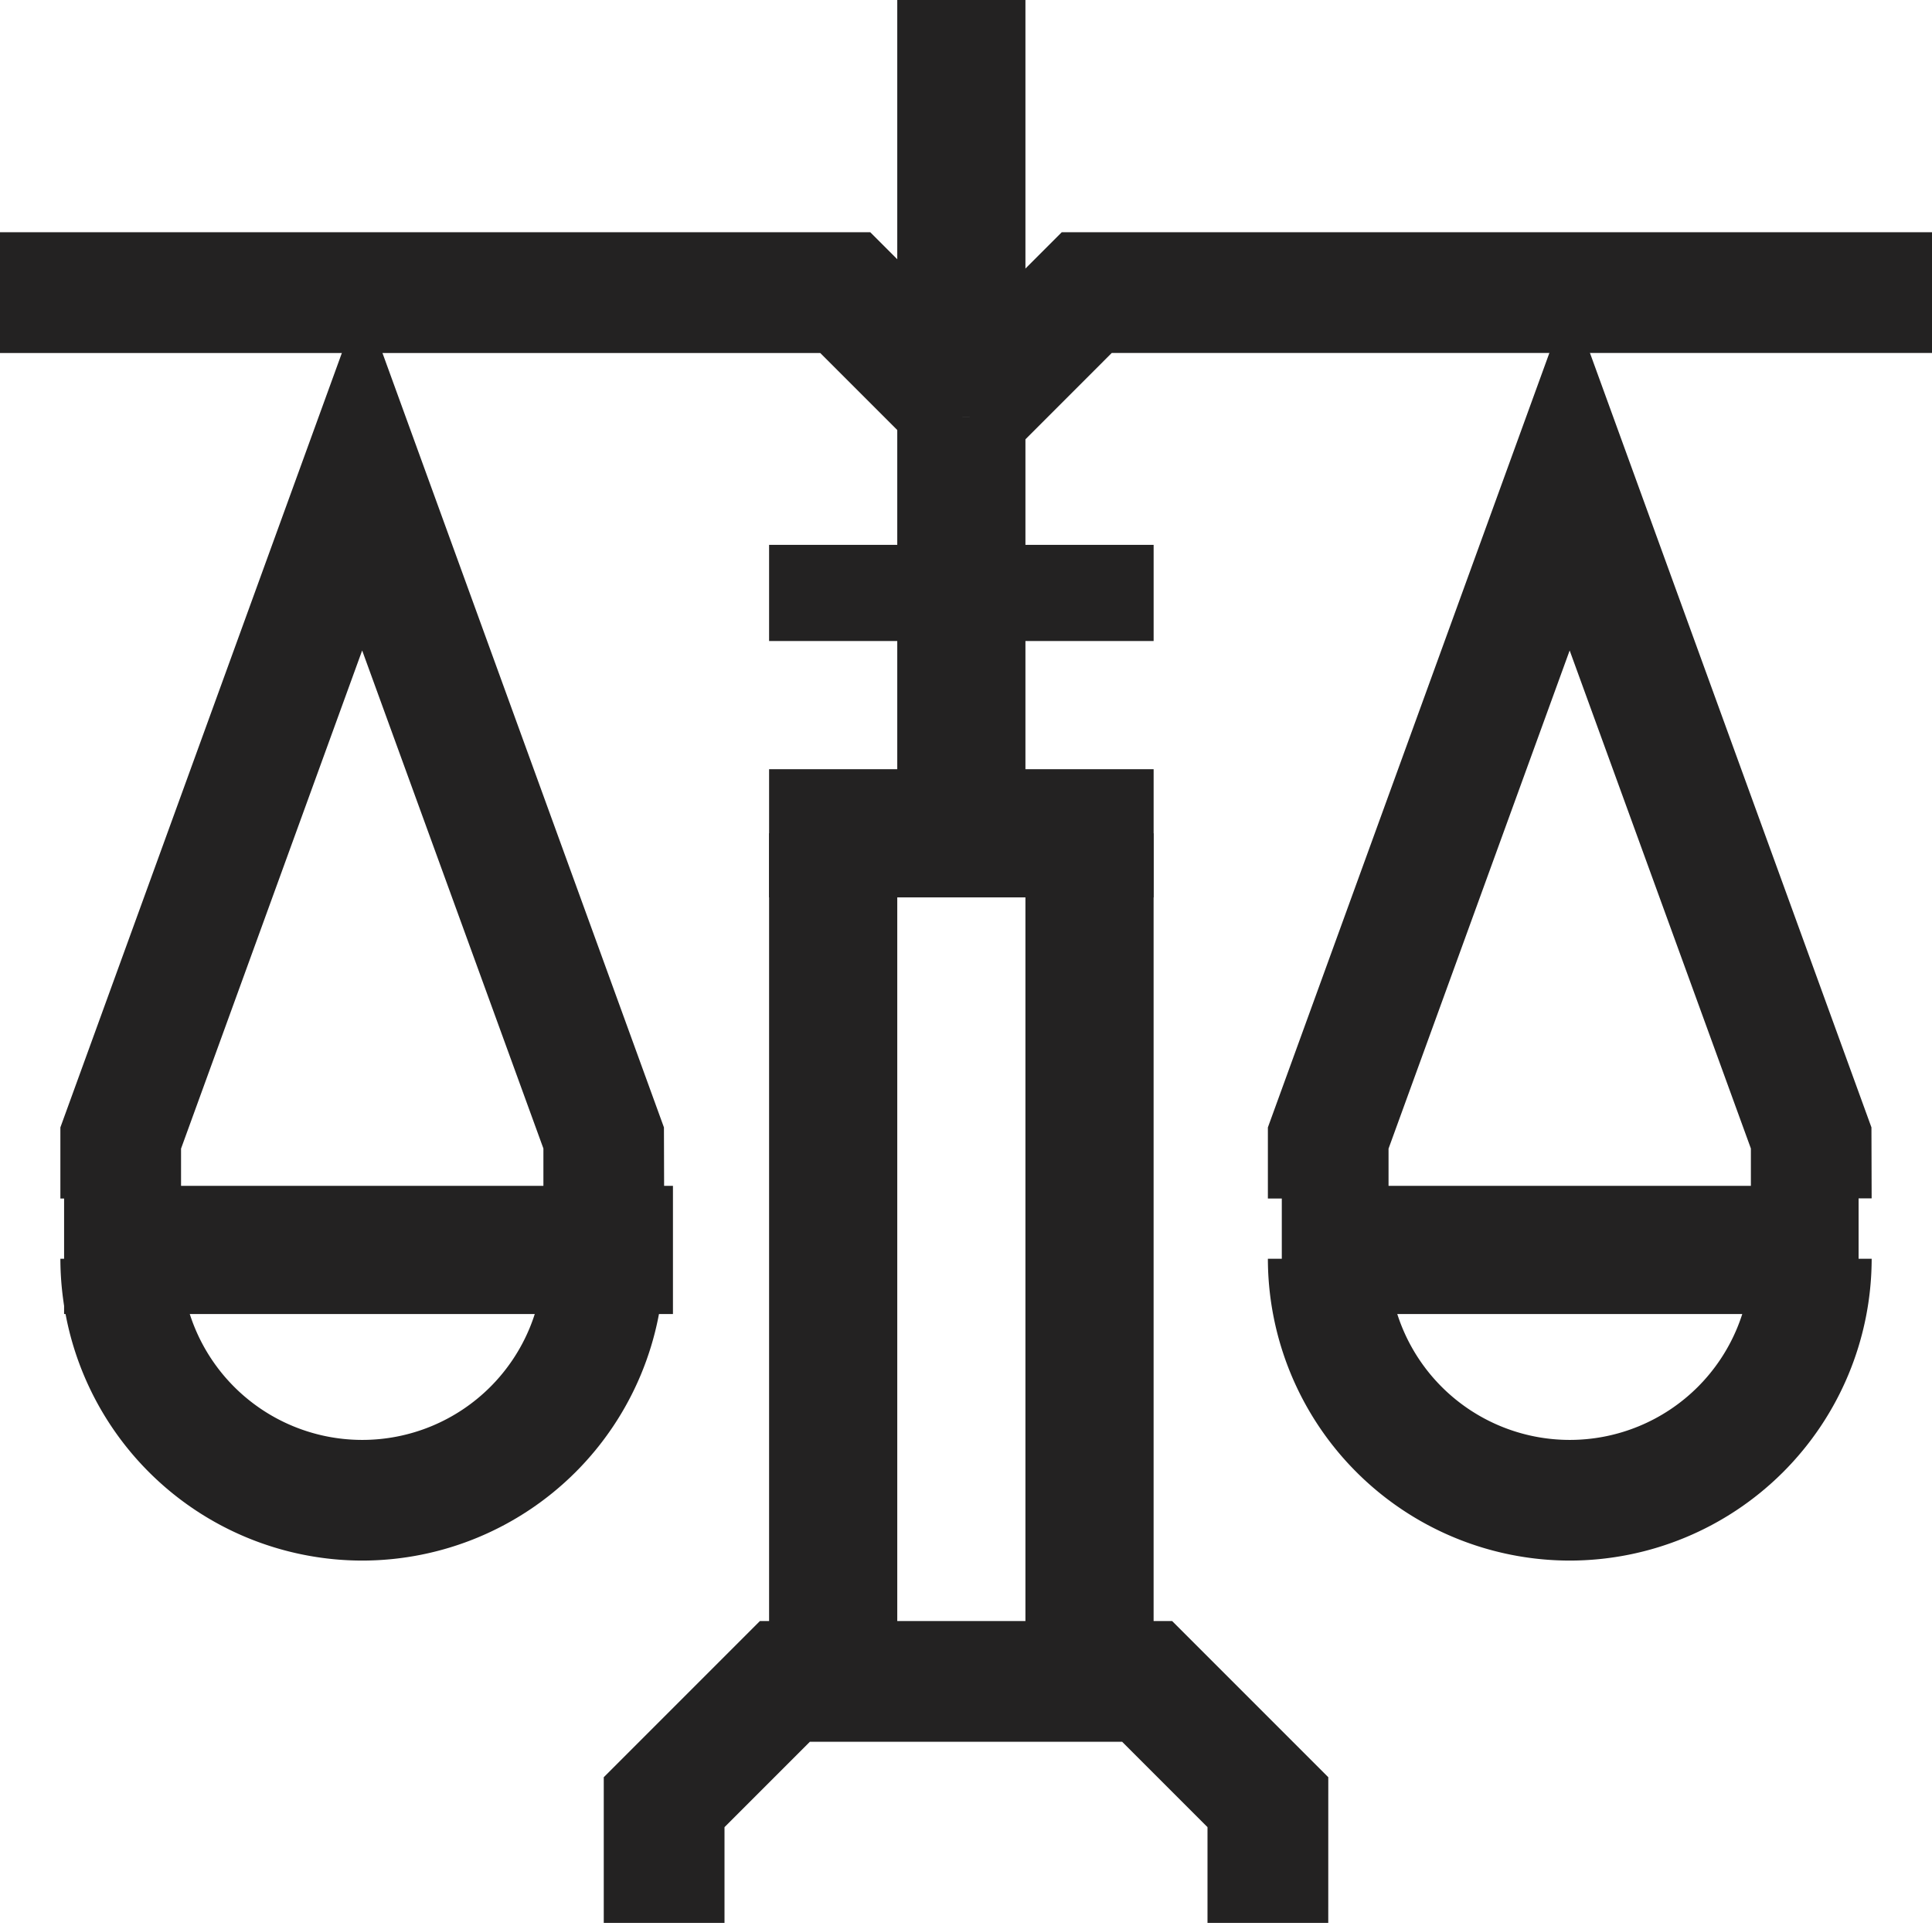
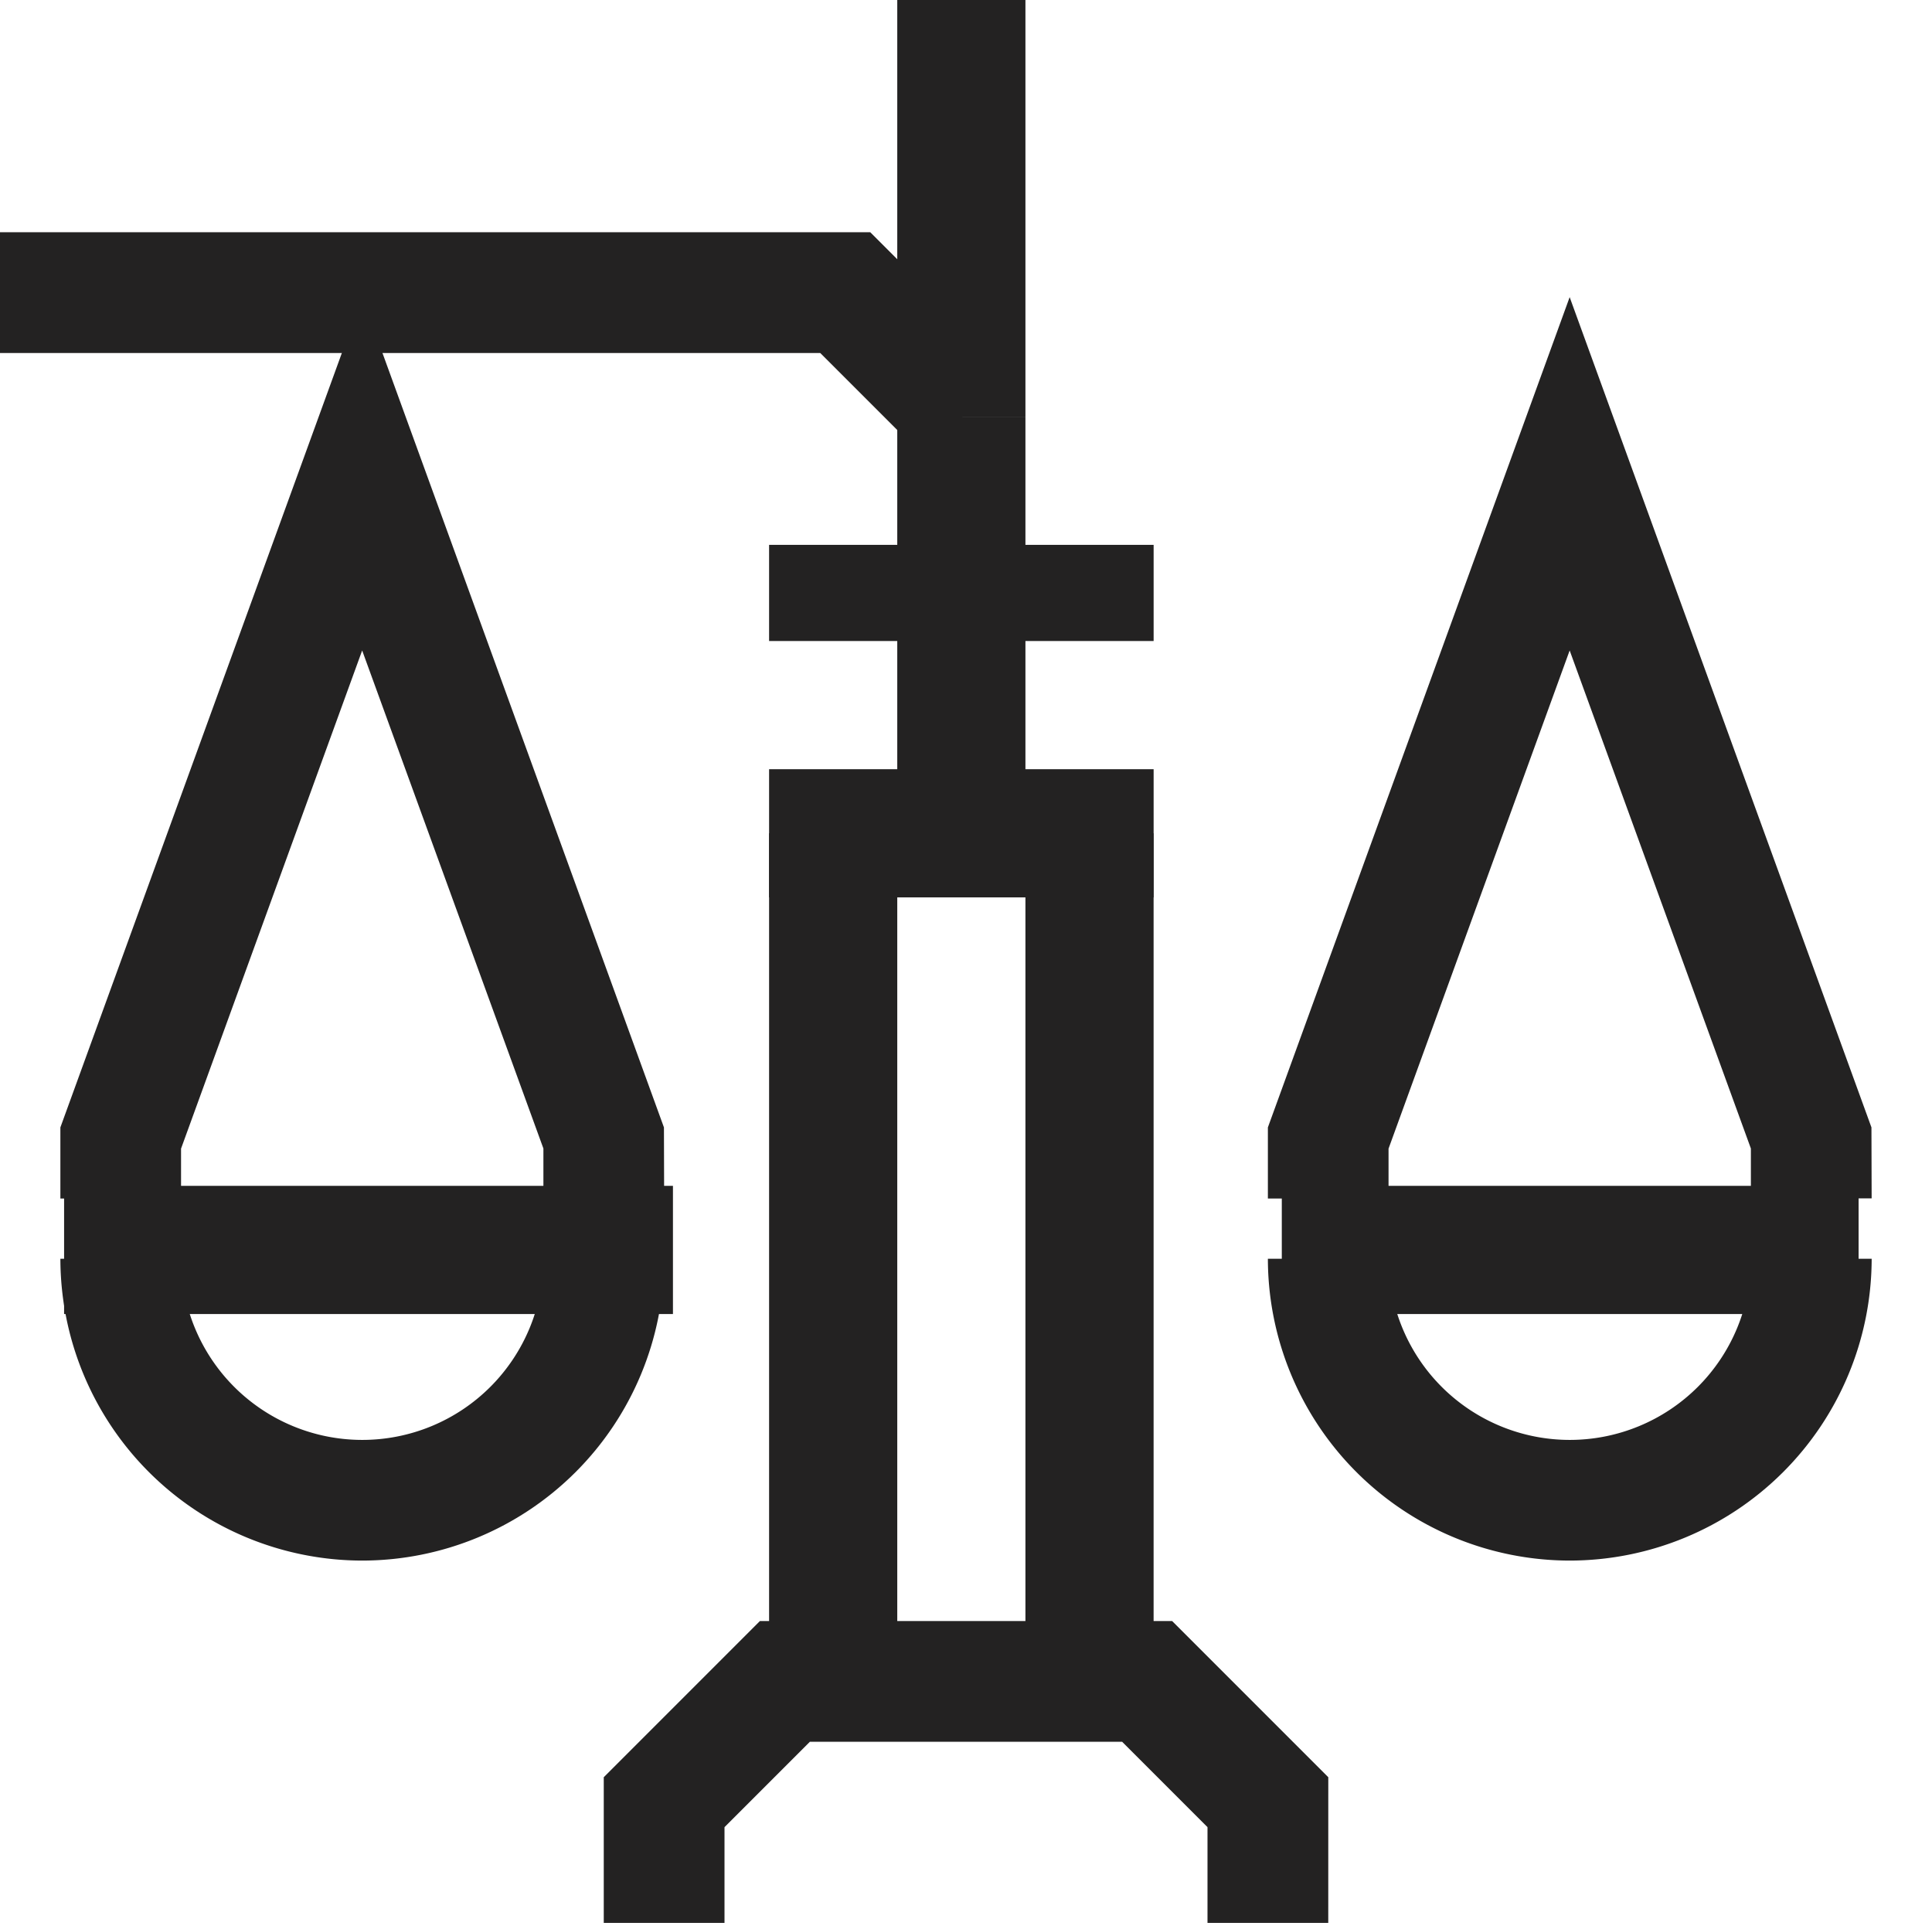
<svg xmlns="http://www.w3.org/2000/svg" id="Group_824" data-name="Group 824" width="77.464" height="77.092" viewBox="0 0 77.464 77.092">
  <g id="Group_581" data-name="Group 581" transform="translate(0 9.31)">
    <path id="Path_270" data-name="Path 270" d="M493.021,956.974l-4.133-4.132H456V948h34.893l5.551,5.551Z" transform="translate(-456 -948)" fill="#232222" />
  </g>
  <g id="Group_582" data-name="Group 582" transform="translate(37.02 9.31)">
-     <path id="Path_271" data-name="Path 271" d="M474.716,956.974l-3.423-3.423L476.844,948h34.893v4.841H478.848Z" transform="translate(-471.293 -948)" fill="#232222" />
-   </g>
+     </g>
  <g id="Group_583" data-name="Group 583" transform="translate(35.976 16.703)">
    <rect id="Rectangle_287" data-name="Rectangle 287" width="5.139" height="7.709" transform="translate(0 0)" fill="#232222" />
  </g>
  <g id="Group_584" data-name="Group 584" transform="translate(30.837 21.843)">
    <rect id="Rectangle_288" data-name="Rectangle 288" width="15.418" height="3.855" transform="translate(0 0)" fill="#232222" />
  </g>
  <g id="Group_585" data-name="Group 585" transform="translate(30.837 30.837)">
    <rect id="Rectangle_289" data-name="Rectangle 289" width="15.418" height="5.139" transform="translate(0 0)" fill="#232222" />
  </g>
  <g id="Group_586" data-name="Group 586" transform="translate(30.837 33.406)">
    <rect id="Rectangle_290" data-name="Rectangle 290" width="5.139" height="35.976" transform="translate(0 0)" fill="#232222" />
  </g>
  <g id="Group_587" data-name="Group 587" transform="translate(41.115 33.406)">
    <rect id="Rectangle_291" data-name="Rectangle 291" width="5.139" height="35.976" transform="translate(0 0)" fill="#232222" />
  </g>
  <g id="Group_588" data-name="Group 588" transform="translate(30.837 65.528)">
    <rect id="Rectangle_292" data-name="Rectangle 292" width="15.418" height="3.855" transform="translate(0 0)" fill="#232222" />
  </g>
  <g id="Group_589" data-name="Group 589" transform="translate(24.208 64.988)">
    <path id="Path_272" data-name="Path 272" d="M495.049,983.1h-4.842v-3.839l-3.423-3.423h-12.52l-3.423,3.423V983.1H466V977.26l6.26-6.26h16.53l6.26,6.26Z" transform="translate(-466 -971)" fill="#232222" />
  </g>
  <g id="Group_590" data-name="Group 590" transform="translate(35.976 24.412)">
    <rect id="Rectangle_293" data-name="Rectangle 293" width="5.139" height="8.994" transform="translate(0 0)" fill="#232222" />
  </g>
  <g id="Group_591" data-name="Group 591" transform="translate(2.57 47.54)">
    <rect id="Rectangle_294" data-name="Rectangle 294" width="24.412" height="5.139" transform="translate(0 0)" fill="#232222" />
  </g>
  <g id="Group_592" data-name="Group 592" transform="translate(2.421 50.463)">
    <path id="Path_273" data-name="Path 273" d="M469.1,977.1A12.117,12.117,0,0,1,457,965h4.842a7.262,7.262,0,1,0,14.525,0h4.841A12.117,12.117,0,0,1,469.1,977.1Z" transform="translate(-457 -965)" fill="#232222" />
  </g>
  <g id="Group_593" data-name="Group 593" transform="translate(2.421 11.911)">
    <path id="Path_274" data-name="Path 274" d="M481.208,985.206h-4.841v-2L469.1,963.24l-7.262,19.971v2H457V982.36l12.1-33.285,12.1,33.285Z" transform="translate(-457 -949.074)" fill="#232222" />
  </g>
  <g id="Group_594" data-name="Group 594" transform="translate(51.394 47.54)">
    <rect id="Rectangle_295" data-name="Rectangle 295" width="23.127" height="5.139" transform="translate(0 0)" fill="#232222" />
  </g>
  <g id="Group_595" data-name="Group 595" transform="translate(50.836 50.463)">
    <path id="Path_275" data-name="Path 275" d="M489.1,977.1A12.117,12.117,0,0,1,477,965h4.842a7.262,7.262,0,0,0,14.525,0h4.842A12.117,12.117,0,0,1,489.1,977.1Z" transform="translate(-477 -965)" fill="#232222" />
  </g>
  <g id="Group_596" data-name="Group 596" transform="translate(50.836 11.911)">
    <path id="Path_276" data-name="Path 276" d="M501.208,985.206h-4.842v-2L489.1,963.24l-7.262,19.971v2H477V982.36l12.1-33.285,12.1,33.285Z" transform="translate(-477 -949.074)" fill="#232222" />
  </g>
  <g id="Group_597" data-name="Group 597" transform="translate(35.976 0)">
    <rect id="Rectangle_296" data-name="Rectangle 296" width="5.139" height="16.703" transform="translate(0 0)" fill="#232222" />
  </g>
</svg>